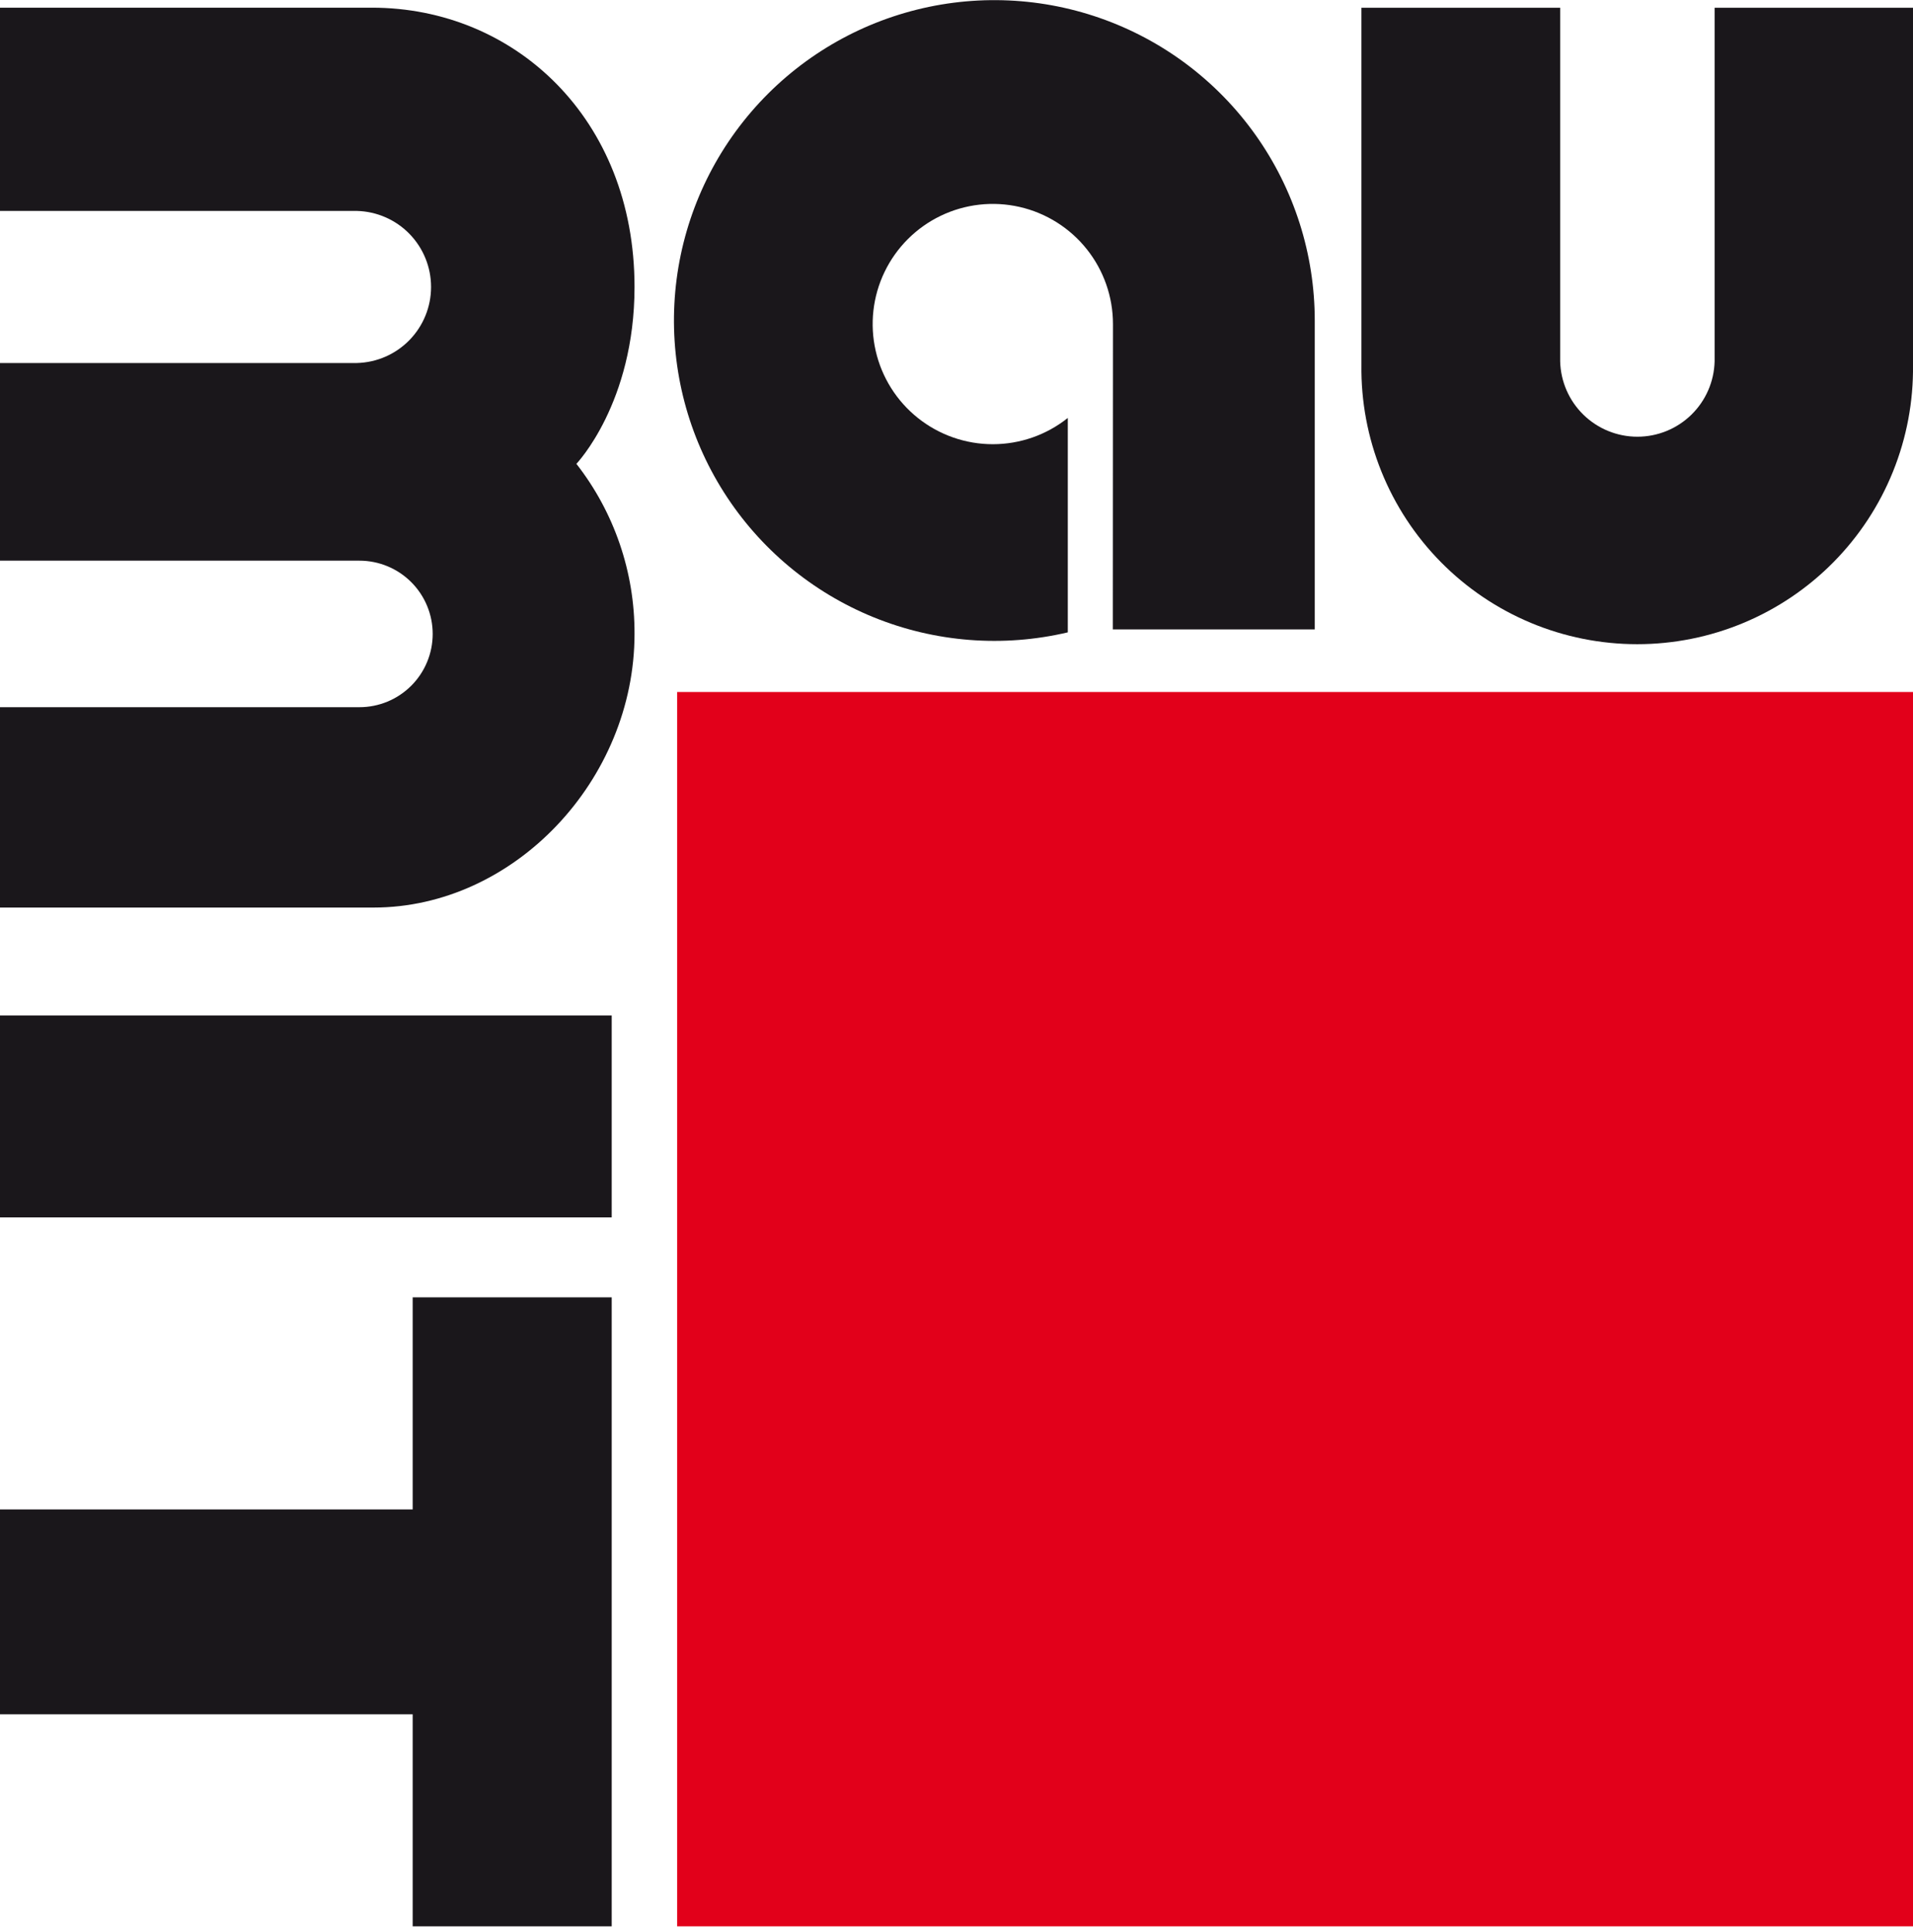
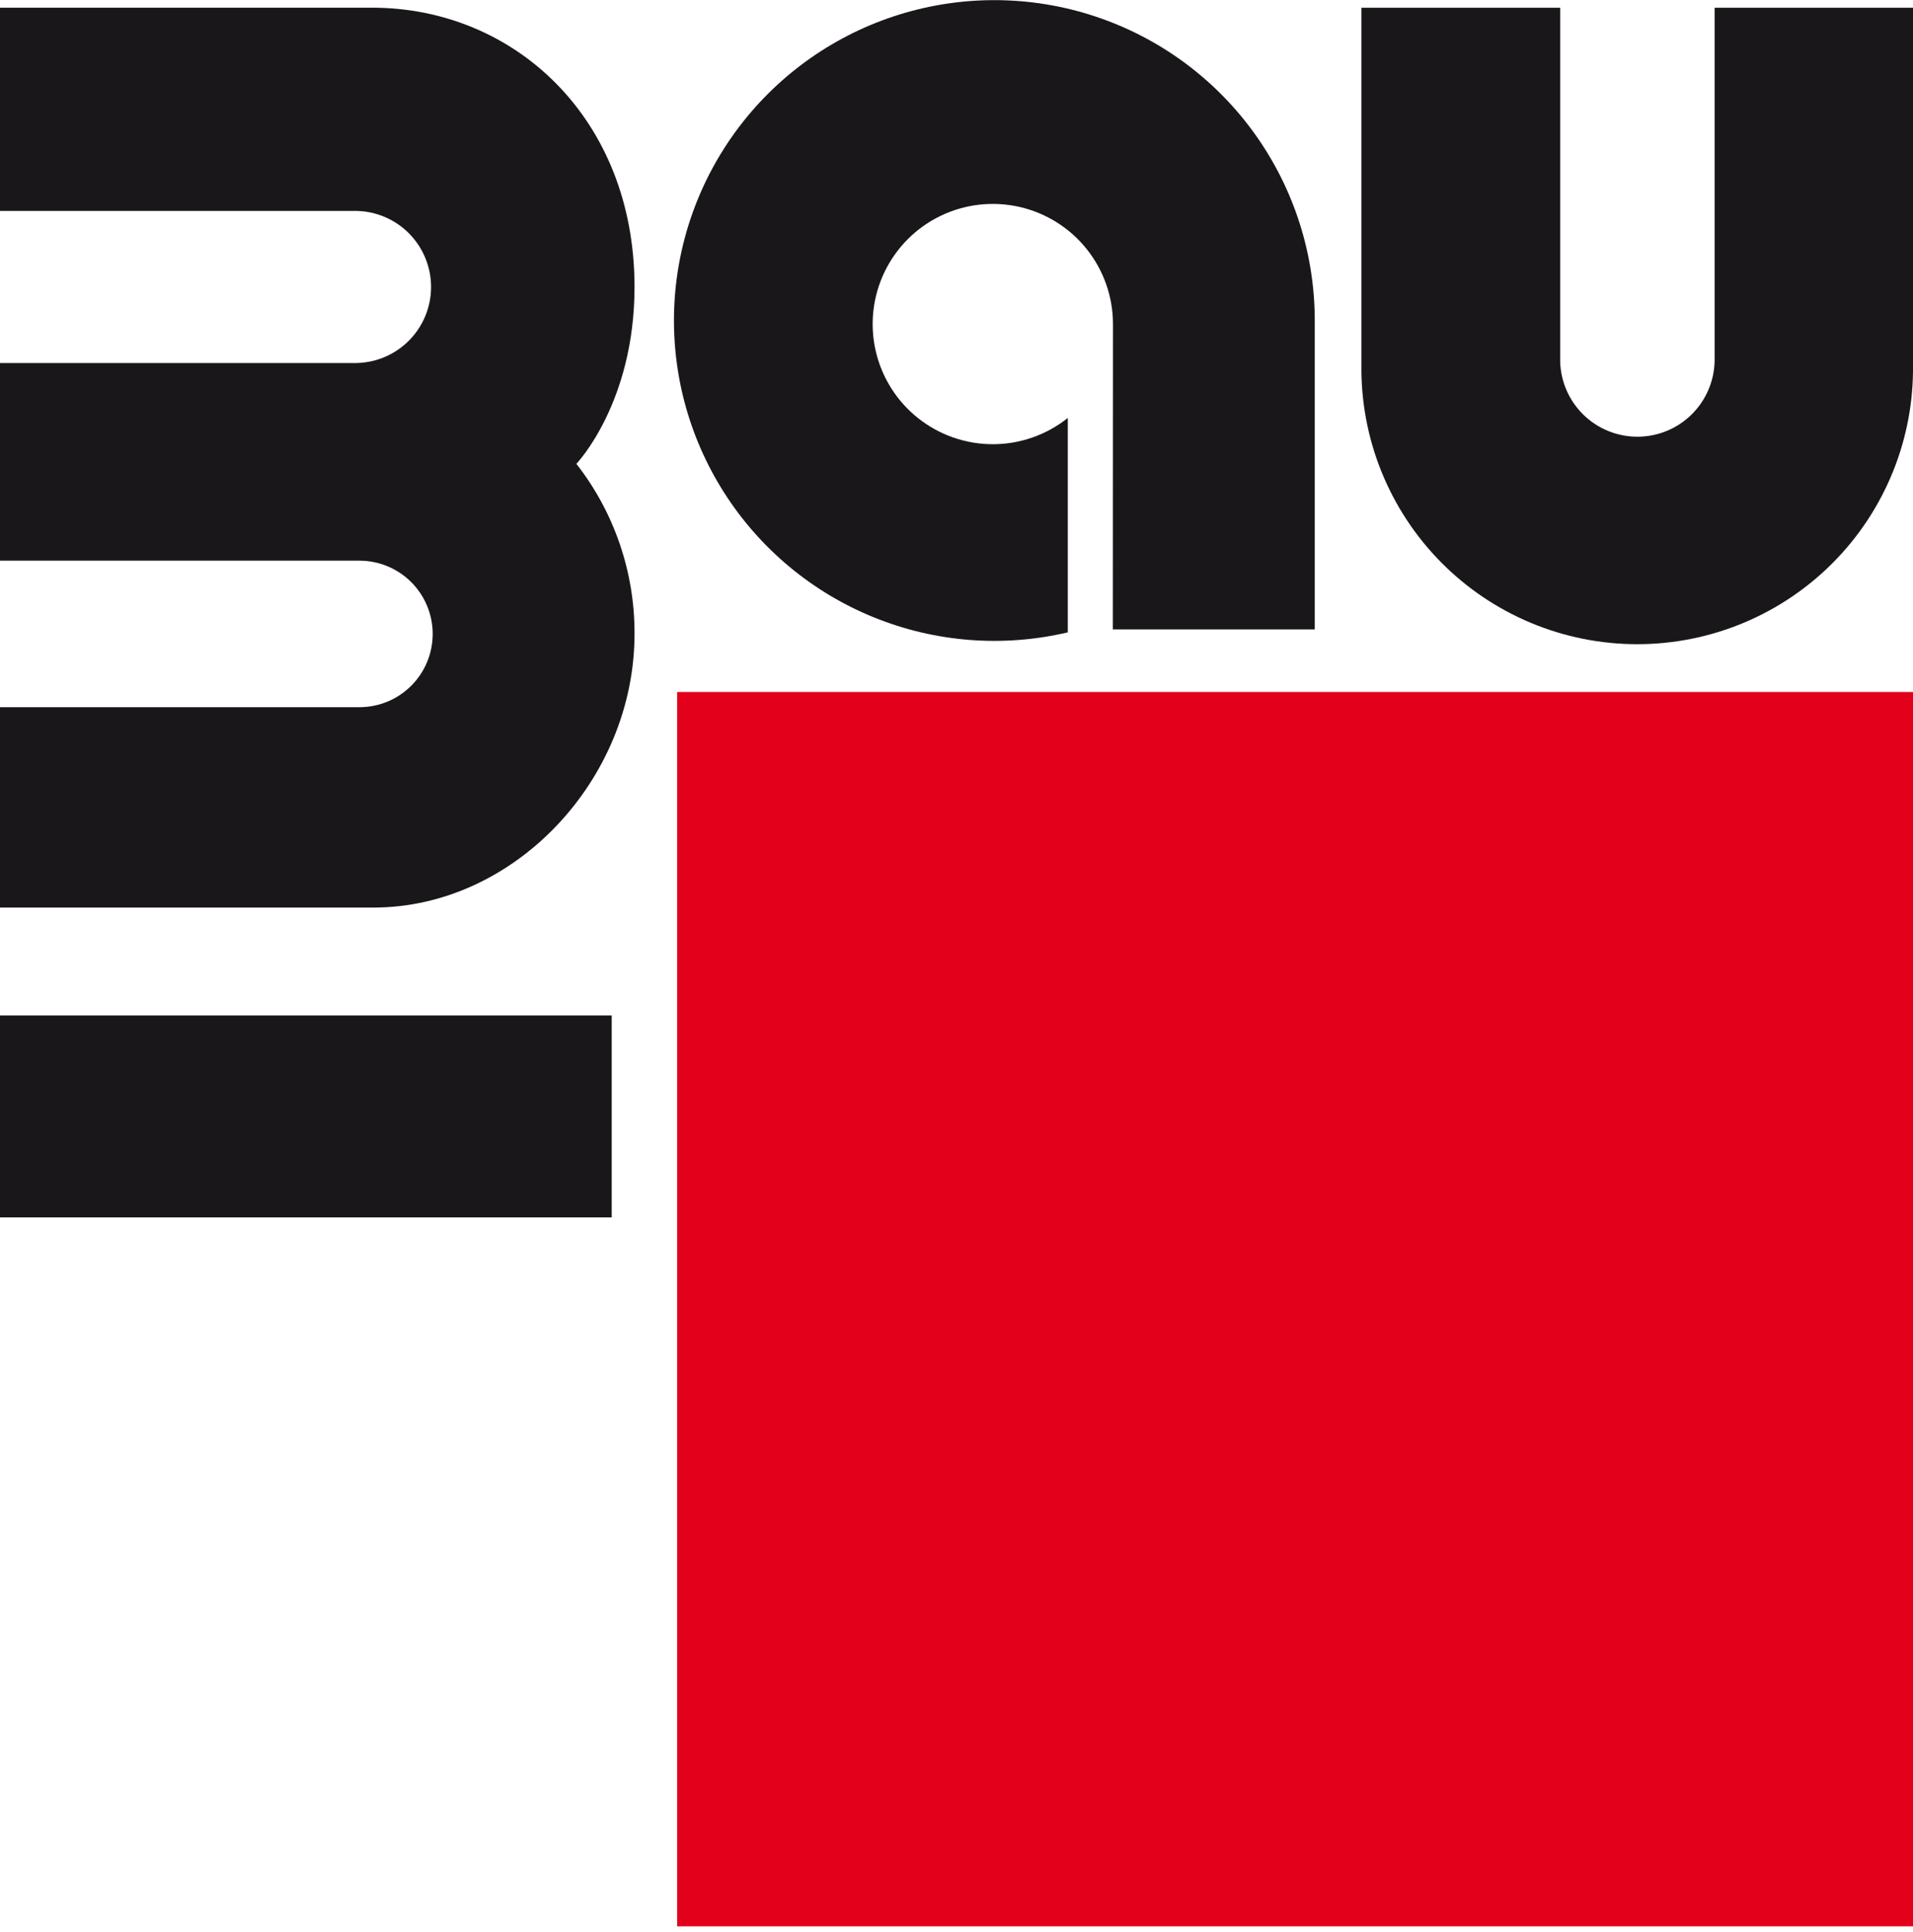
<svg xmlns="http://www.w3.org/2000/svg" width="300" height="303" viewBox="0 0 300 303" fill="none">
  <g clip-path="url(#clip0_139_1386)">
    <path d="M55.962 56.933C59.075 56.857 62.034 55.567 64.209 53.339C66.383 51.111 67.601 48.12 67.601 45.007C67.601 41.894 66.383 38.904 64.209 36.675C62.034 34.447 59.075 33.157 55.962 33.081H0V1.204H58.335C80.663 1.204 99.507 18.552 99.507 44.996C99.507 63.244 90.39 72.744 90.39 72.744C96.333 80.358 99.544 89.749 99.507 99.407C99.507 122.316 80.649 142.335 58.576 142.335H0V110.911H56.366C59.413 110.911 62.336 109.701 64.491 107.546C66.645 105.391 67.856 102.469 67.856 99.421C67.856 96.374 66.645 93.452 64.491 91.297C62.336 89.142 59.413 87.931 56.366 87.931H0V56.933H55.962Z" fill="#1A171B" />
    <path d="M95.929 159.259H0V190.93H95.929V159.259Z" fill="#1A171B" />
-     <path d="M0 236.727H64.718V203.462H95.929V302.111H64.718V268.852H0V236.727Z" fill="#1A171B" />
    <path d="M300 108.524H106.187V302.111H300V108.524Z" fill="#E2001A" />
    <path d="M300 57.223C300.074 62.949 299.009 68.633 296.868 73.945C294.728 79.257 291.554 84.09 287.53 88.165C283.507 92.241 278.714 95.476 273.43 97.685C268.146 99.893 262.477 101.03 256.75 101.03C251.023 101.03 245.353 99.893 240.07 97.685C234.786 95.476 229.993 92.241 225.97 88.165C221.946 84.09 218.772 79.257 216.632 73.945C214.491 68.633 213.426 62.949 213.5 57.223V1.218H244.668V56.671C244.745 59.832 246.054 62.837 248.317 65.046C250.58 67.255 253.616 68.491 256.778 68.491C259.94 68.491 262.977 67.255 265.239 65.046C267.502 62.837 268.812 59.832 268.888 56.671V1.218H300.057L300 57.223Z" fill="#1A171B" />
    <path d="M174.538 50.834C174.54 46.564 173.093 42.42 170.432 39.081C167.771 35.741 164.055 33.405 159.892 32.454C155.73 31.503 151.368 31.993 147.521 33.846C143.674 35.698 140.57 38.802 138.717 42.649C136.865 46.496 136.375 50.858 137.326 55.021C138.277 59.183 140.613 62.899 143.953 65.56C147.292 68.221 151.436 69.669 155.706 69.666C159.976 69.664 164.118 68.211 167.454 65.547V99.174C157.298 101.566 146.649 100.736 136.985 96.801C127.321 92.865 119.123 86.019 113.527 77.212C107.931 68.405 105.216 58.074 105.758 47.654C106.301 37.234 110.074 27.241 116.554 19.063C123.034 10.884 131.899 4.926 141.919 2.015C151.939 -0.896 162.617 -0.615 172.47 2.819C182.323 6.252 190.863 12.668 196.904 21.176C202.945 29.683 206.188 39.861 206.182 50.295V98.713H174.517L174.538 50.834Z" fill="#1A171B" />
  </g>
  <defs>
    <clipPath id="clip0_139_1386">
      <rect width="300" height="302.111" fill="white" />
    </clipPath>
  </defs>
</svg>